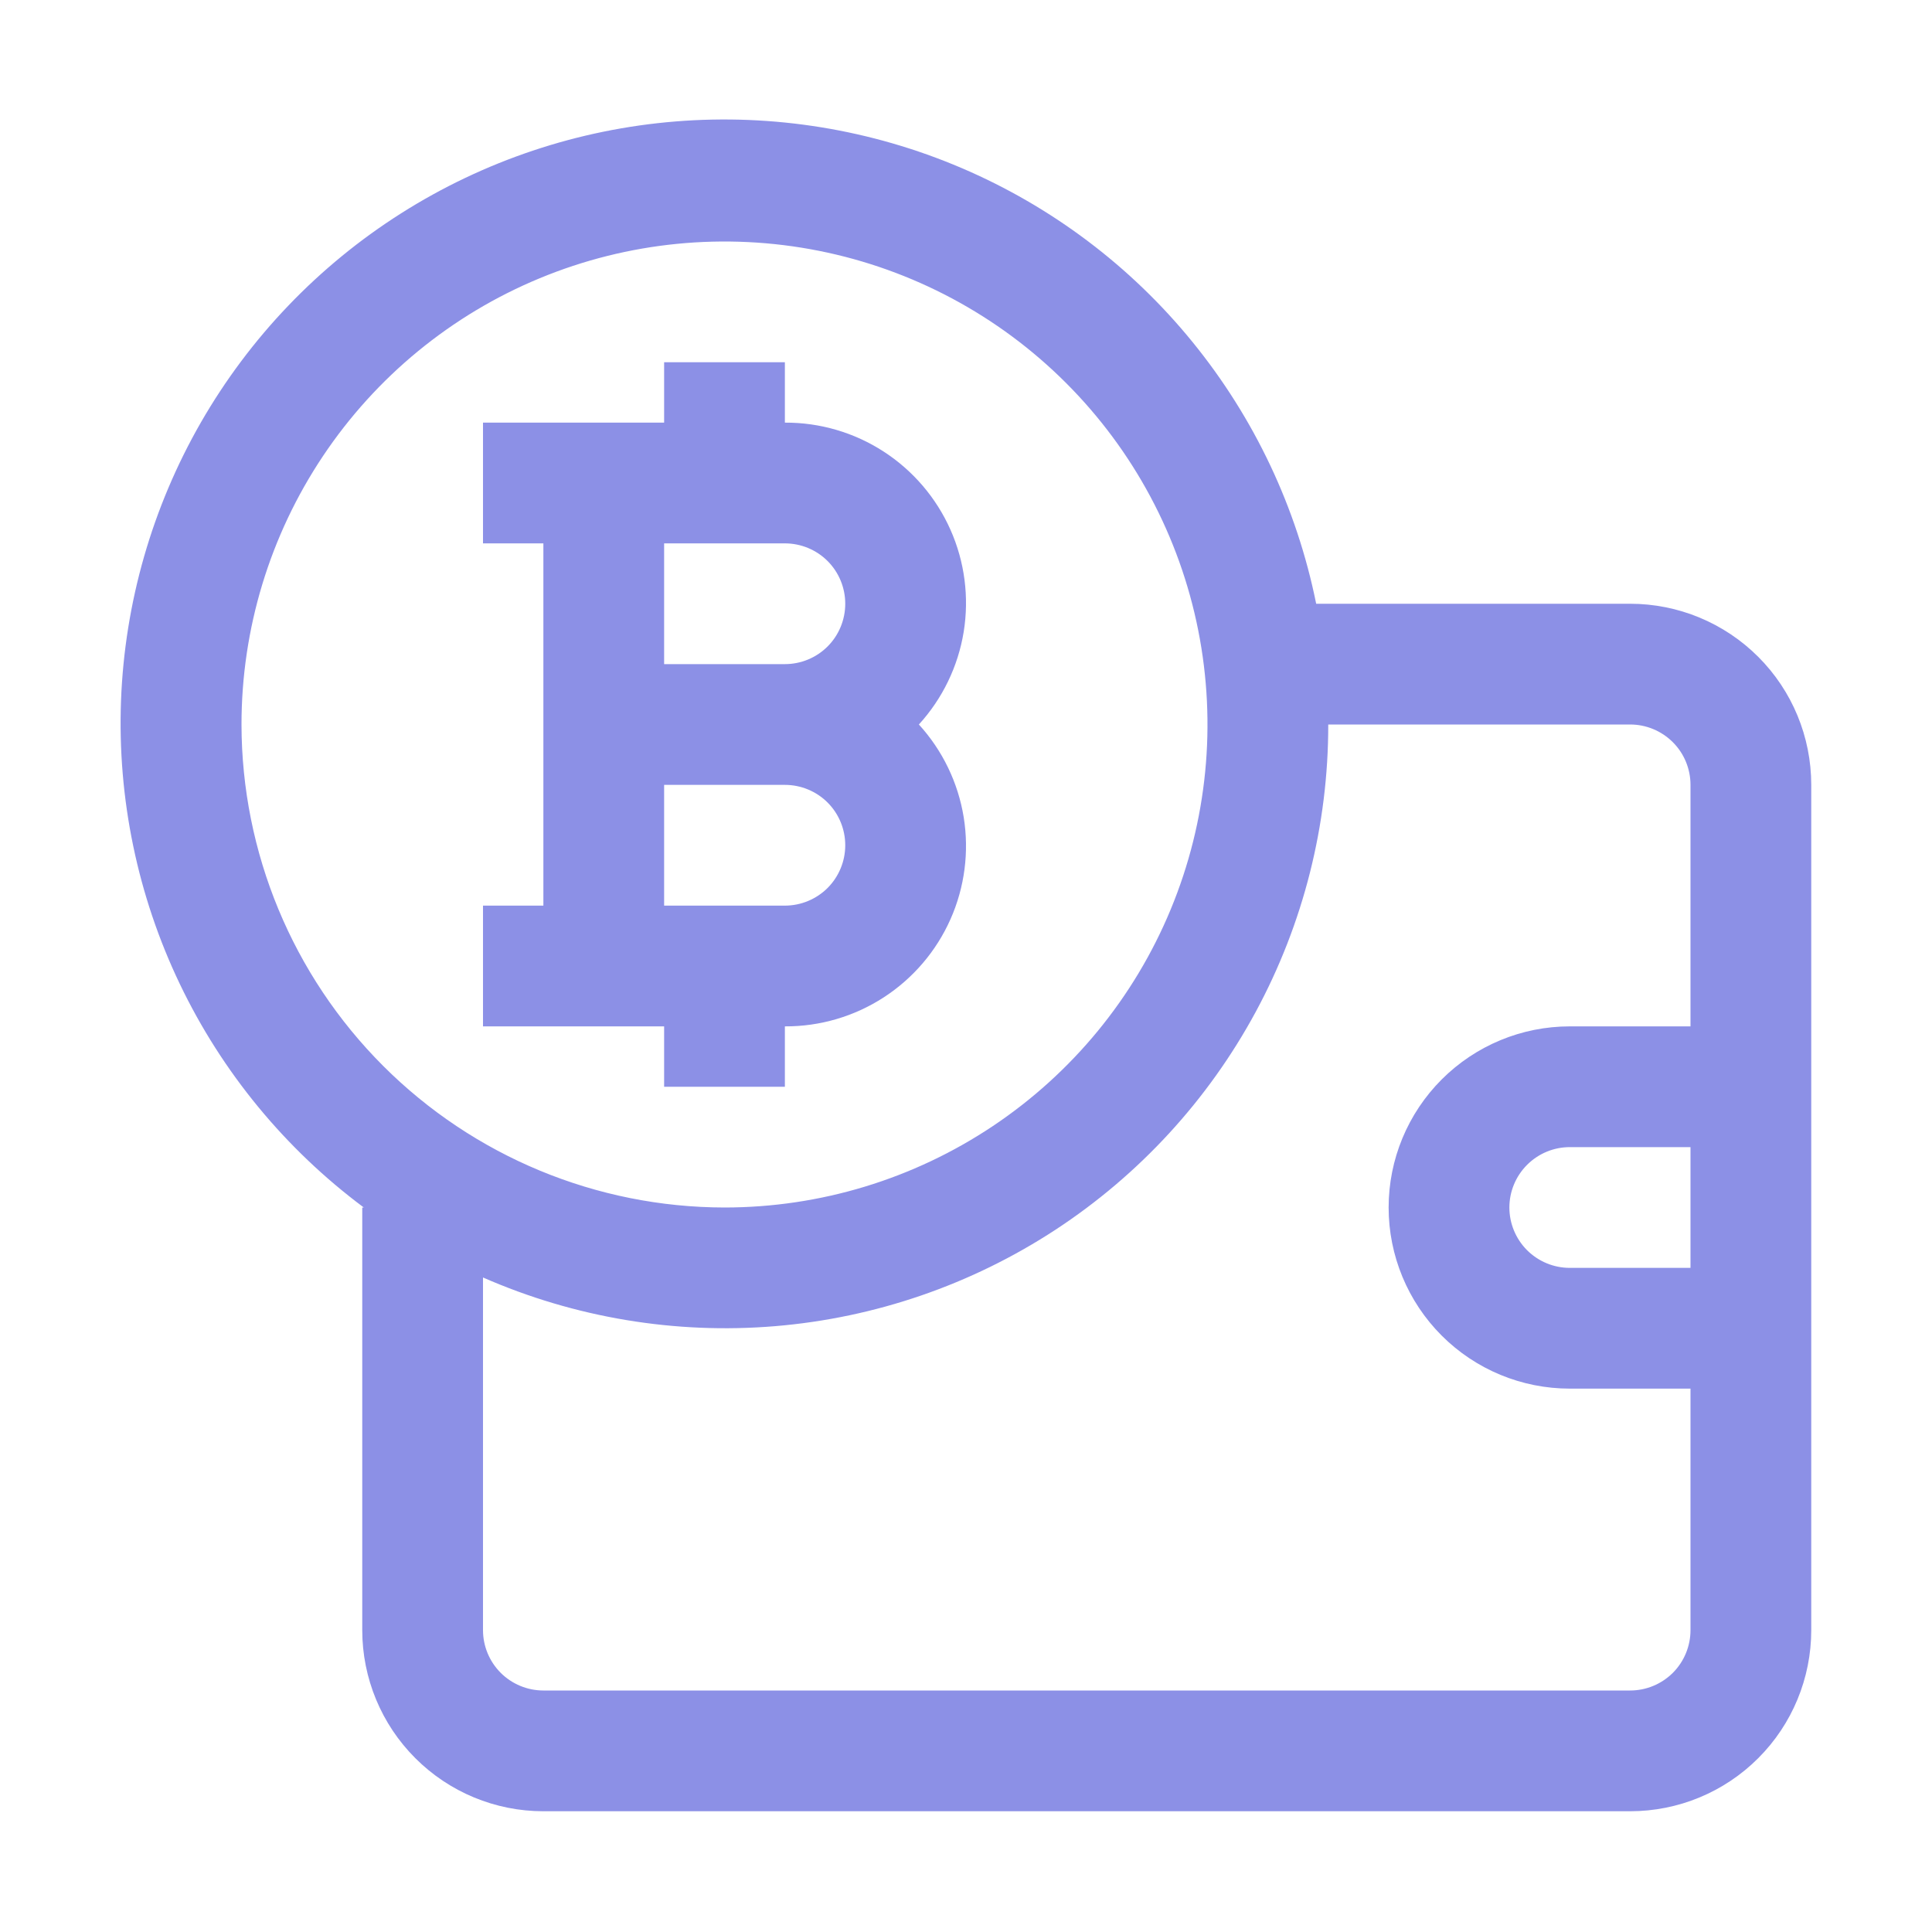
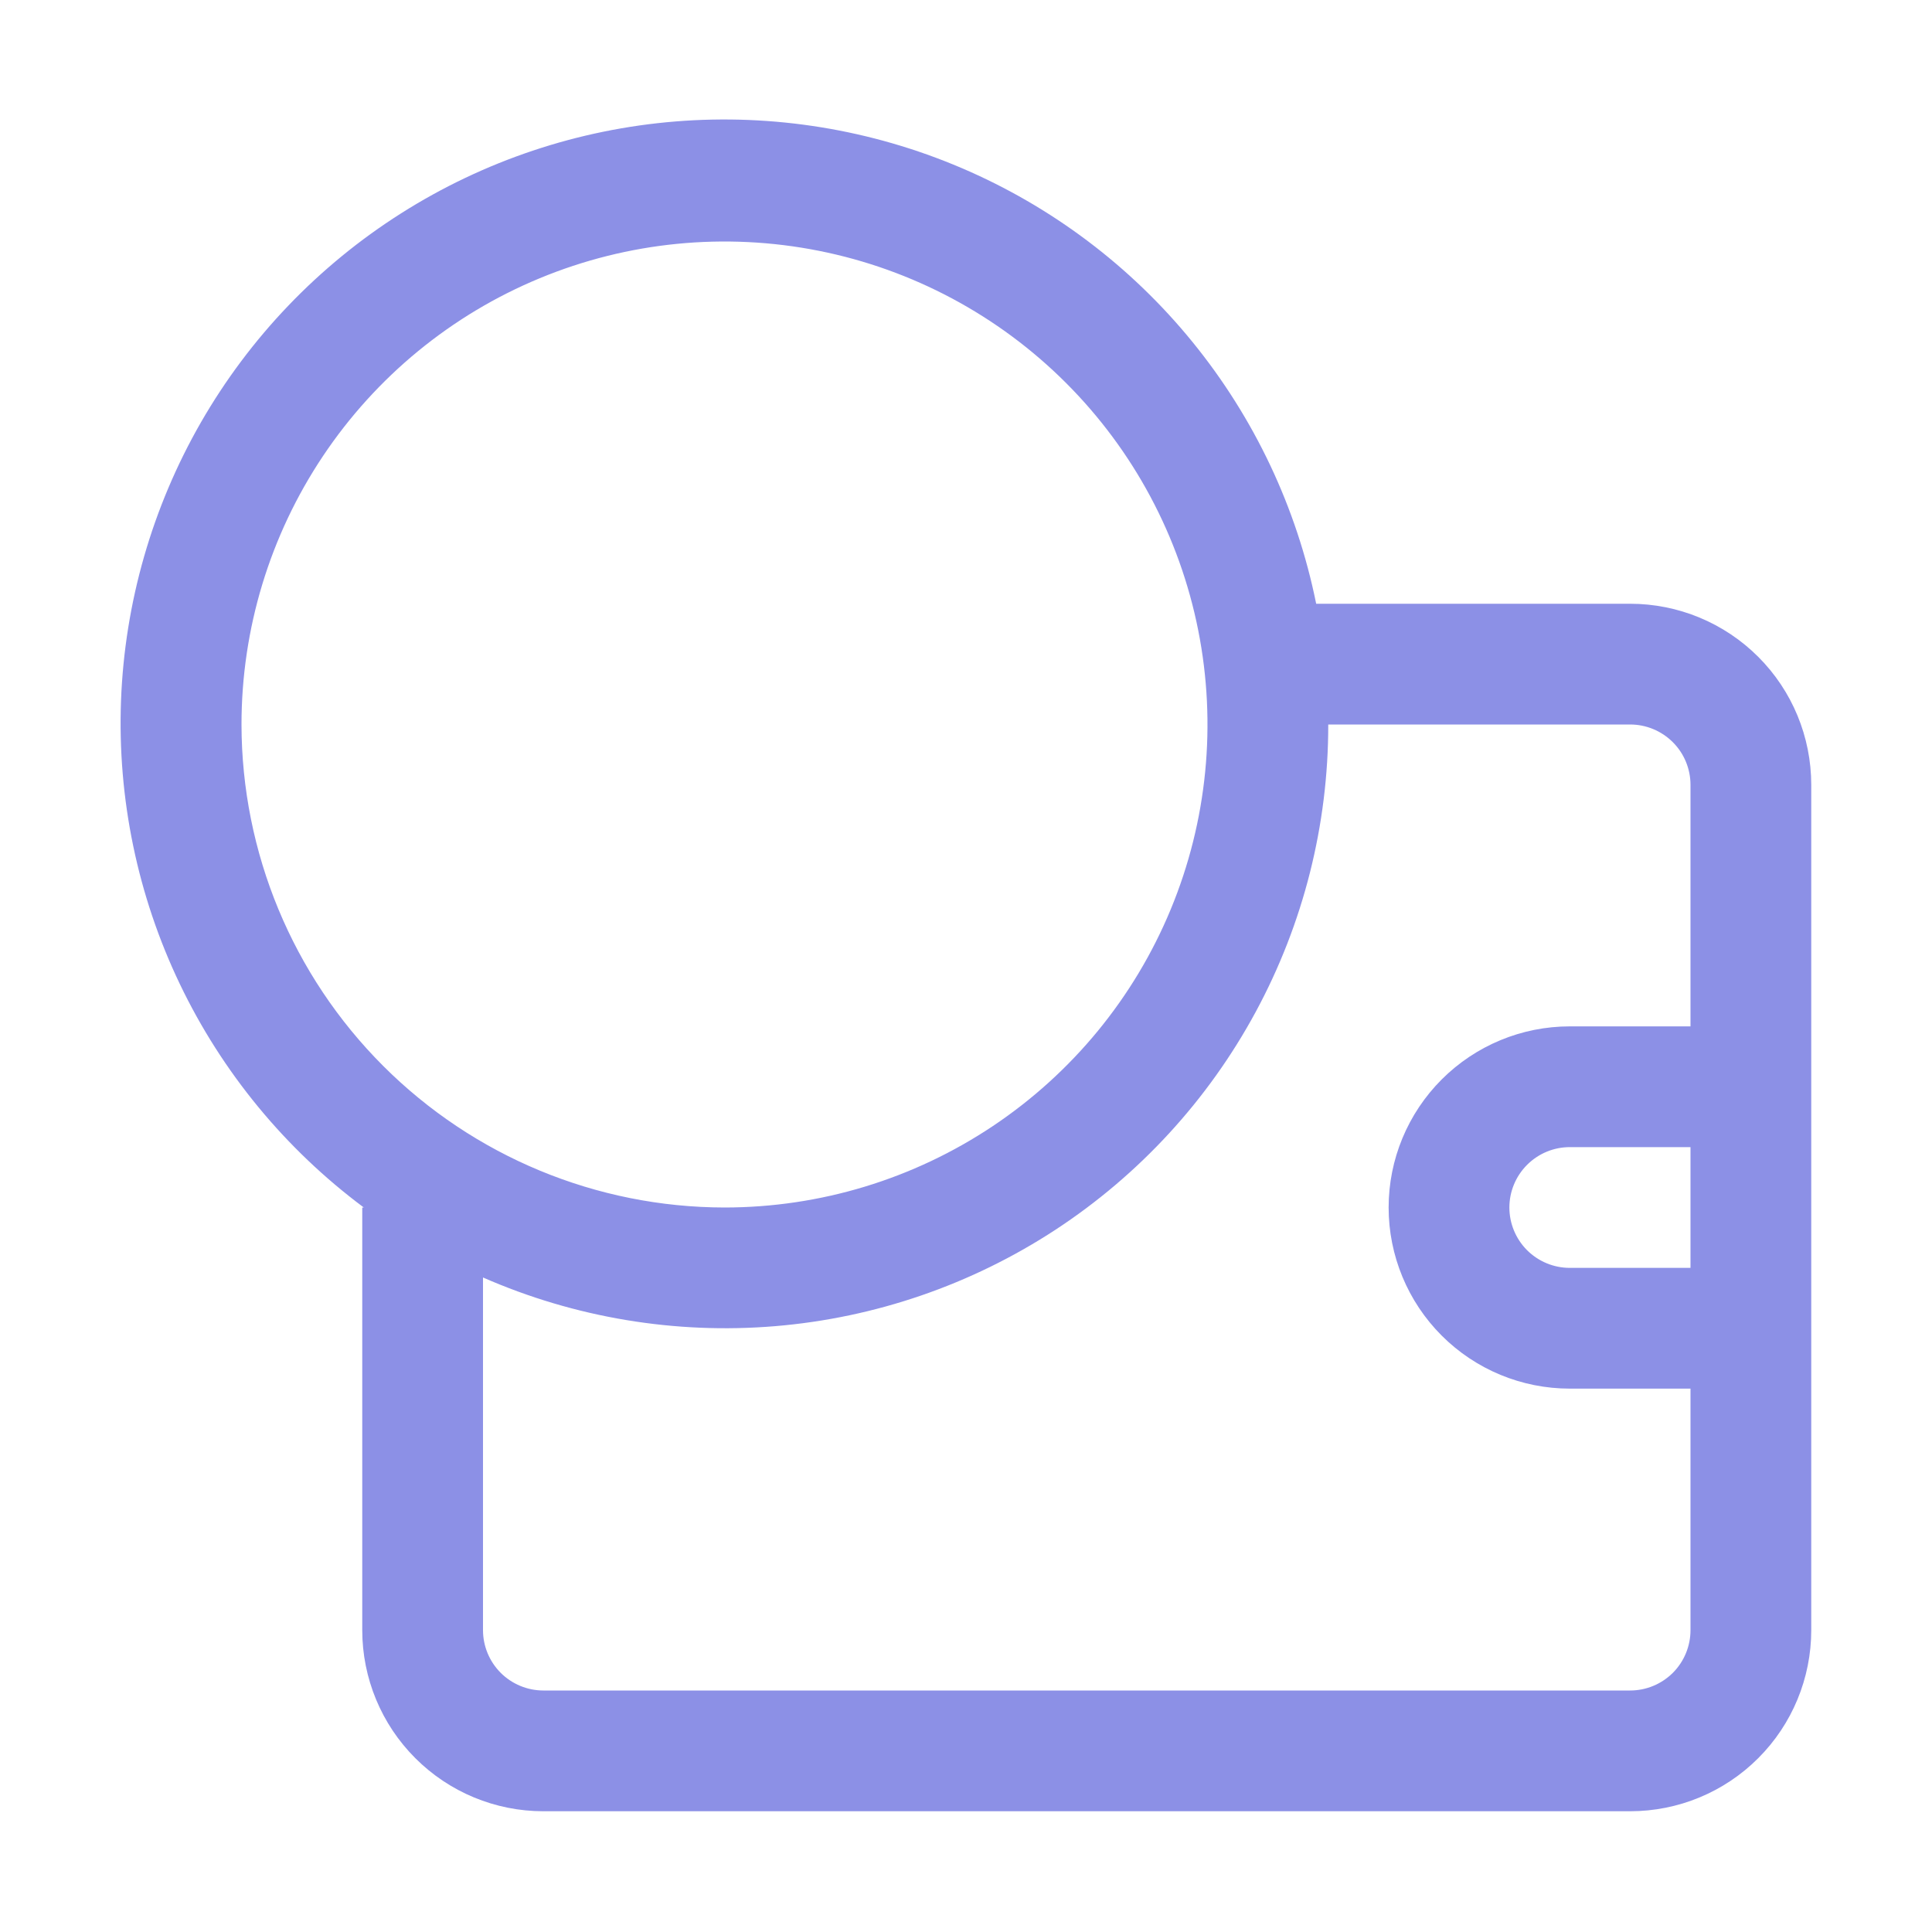
<svg xmlns="http://www.w3.org/2000/svg" width="36" height="36" viewBox="0 0 36 36" fill="none">
  <path d="M30.375 11.25H24.525C24.164 9.462 23.373 7.788 22.221 6.373C21.07 4.958 19.591 3.845 17.913 3.129C16.235 2.413 14.407 2.116 12.589 2.263C10.77 2.41 9.015 2.998 7.474 3.975C5.933 4.952 4.653 6.289 3.744 7.87C2.835 9.452 2.324 11.232 2.255 13.055C2.187 14.878 2.563 16.69 3.351 18.336C4.139 19.981 5.316 21.41 6.779 22.5H6.75V30.375C6.75 31.27 7.106 32.129 7.739 32.761C8.372 33.395 9.23 33.75 10.125 33.75H30.375C31.27 33.75 32.129 33.395 32.762 32.761C33.395 32.129 33.75 31.27 33.75 30.375V14.625C33.75 13.73 33.395 12.871 32.762 12.239C32.129 11.606 31.27 11.25 30.375 11.25ZM4.5 13.5C4.5 11.72 5.028 9.98 6.017 8.5C7.006 7.02 8.411 5.866 10.056 5.185C11.7 4.504 13.51 4.326 15.256 4.673C17.002 5.02 18.605 5.877 19.864 7.136C21.123 8.395 21.98 9.998 22.327 11.744C22.674 13.49 22.496 15.3 21.815 16.944C21.134 18.589 19.98 19.994 18.5 20.983C17.02 21.972 15.28 22.5 13.5 22.5C11.114 22.497 8.826 21.548 7.139 19.861C5.452 18.174 4.503 15.886 4.5 13.5ZM30.375 31.5H10.125C9.827 31.5 9.541 31.381 9.33 31.171C9.119 30.96 9 30.673 9 30.375V23.804C10.711 24.554 12.583 24.866 14.445 24.711C16.307 24.556 18.101 23.939 19.665 22.916C21.228 21.893 22.512 20.496 23.4 18.852C24.288 17.208 24.752 15.369 24.75 13.5H30.375C30.674 13.5 30.96 13.619 31.171 13.83C31.382 14.04 31.5 14.327 31.5 14.625V19.125H29.25C28.355 19.125 27.497 19.481 26.864 20.114C26.231 20.747 25.875 21.605 25.875 22.5C25.875 23.395 26.231 24.254 26.864 24.887C27.497 25.52 28.355 25.875 29.25 25.875H31.5V30.375C31.5 30.673 31.382 30.96 31.171 31.171C30.96 31.381 30.674 31.5 30.375 31.5ZM31.5 23.625H29.25C28.952 23.625 28.666 23.506 28.455 23.296C28.244 23.085 28.125 22.798 28.125 22.5C28.125 22.202 28.244 21.916 28.455 21.705C28.666 21.494 28.952 21.375 29.25 21.375H31.5V23.625Z" fill="#8C90E6" />
-   <path d="M12.375 20.25H14.625V19.125C15.278 19.128 15.917 18.941 16.465 18.586C17.013 18.231 17.446 17.725 17.711 17.128C17.976 16.532 18.061 15.871 17.957 15.226C17.852 14.582 17.562 13.982 17.122 13.5C17.562 13.018 17.852 12.418 17.957 11.774C18.061 11.129 17.976 10.468 17.711 9.872C17.446 9.275 17.013 8.769 16.465 8.414C15.917 8.059 15.278 7.872 14.625 7.875V6.75H12.375V7.875H9V10.125H10.125V16.875H9V19.125H12.375V20.25ZM14.625 10.125C14.923 10.125 15.21 10.243 15.421 10.454C15.632 10.665 15.75 10.952 15.75 11.25C15.75 11.548 15.632 11.835 15.421 12.046C15.21 12.257 14.923 12.375 14.625 12.375H12.375V10.125H14.625ZM12.375 14.625H14.625C14.923 14.625 15.21 14.743 15.421 14.954C15.632 15.165 15.75 15.452 15.75 15.75C15.75 16.048 15.632 16.334 15.421 16.546C15.21 16.756 14.923 16.875 14.625 16.875H12.375V14.625Z" fill="#8C90E6" />
</svg>